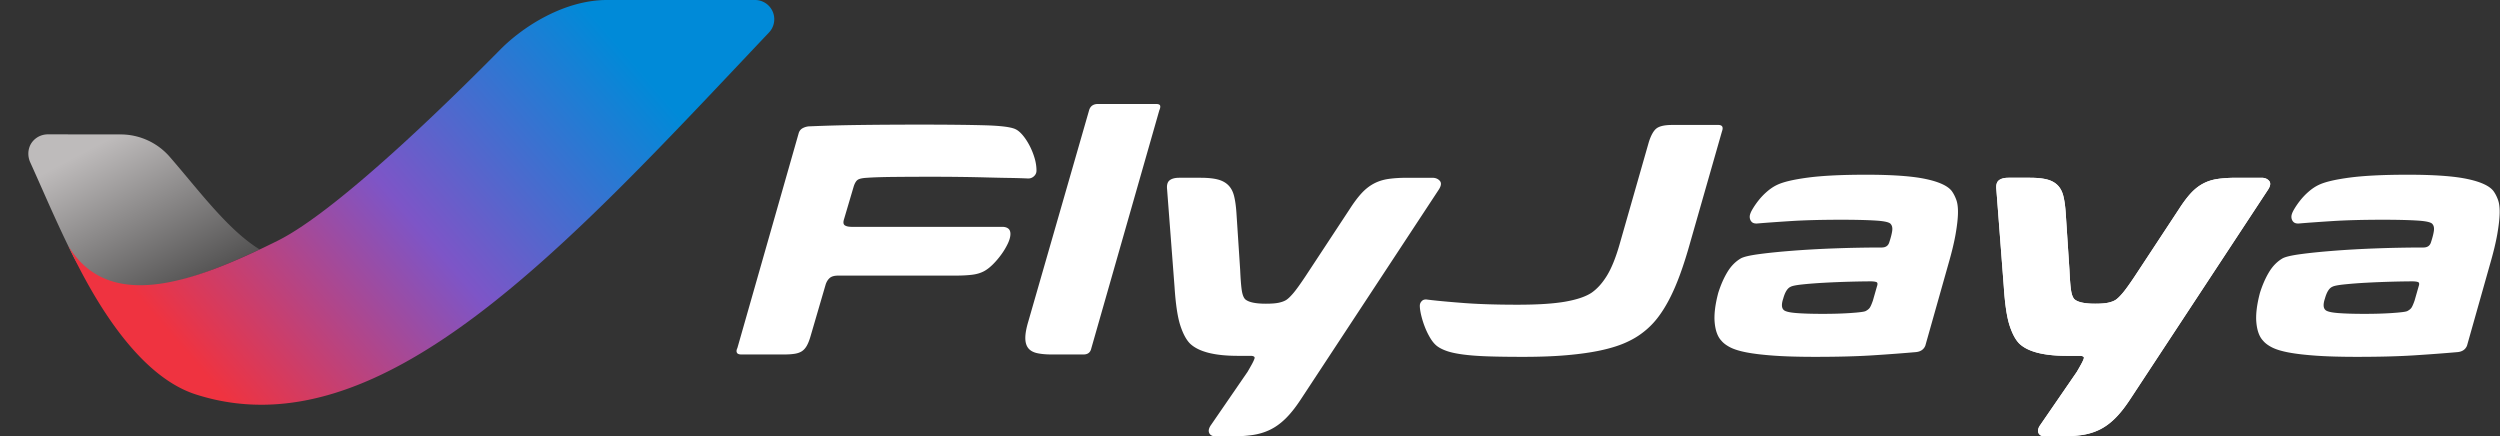
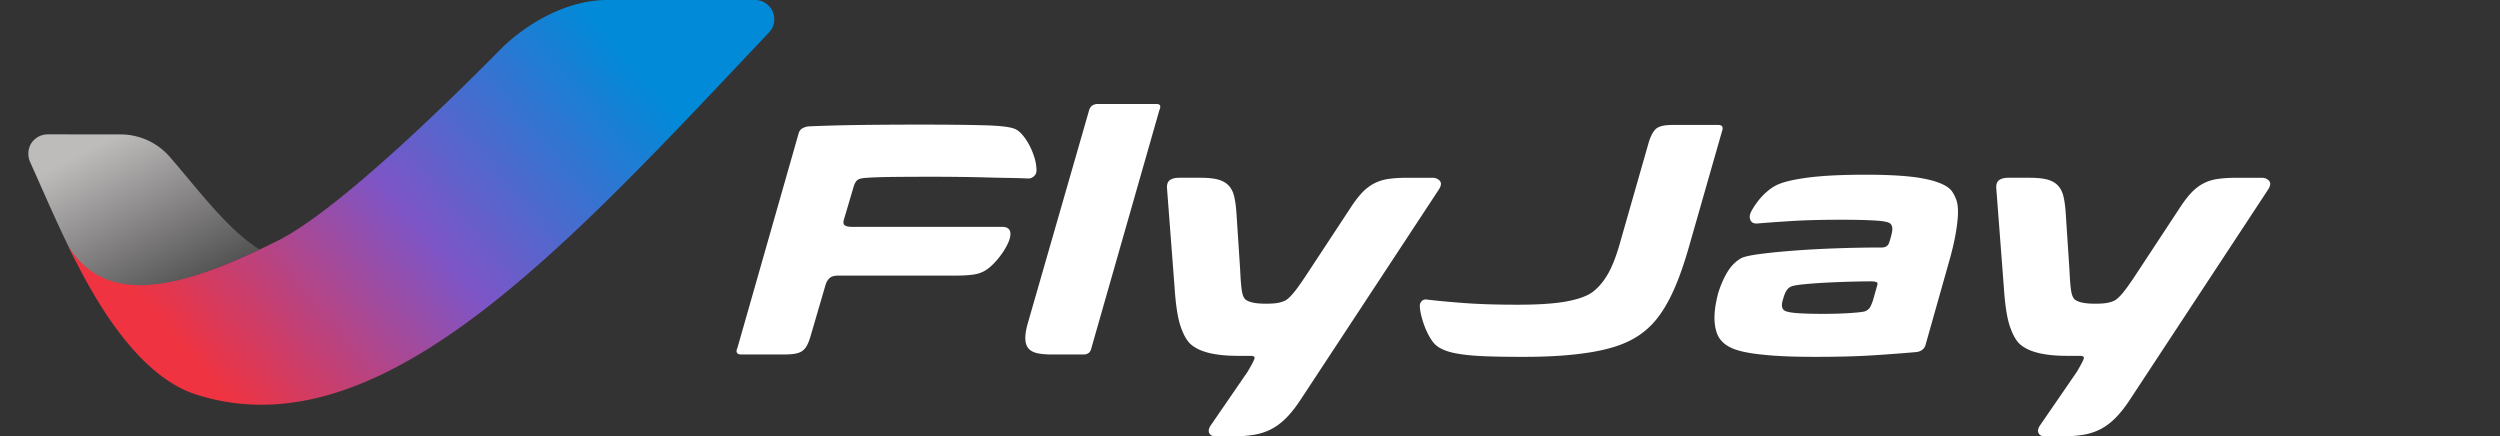
<svg xmlns="http://www.w3.org/2000/svg" width="802" height="140" fill="none" viewBox="0 0 802 140">
  <rect x="0" y="0" width="802" height="140" fill="#333333" stroke="none" />
  <path fill="#fff" d="M256.199 42.801q.325-1.194 1.41-1.738a5.04 5.04 0 0 1 2.28-.542 550 550 0 0 1 16.445-.434q8.736-.11 19.157-.109 12.482 0 20.405.215c5.284.148 8.612.58 9.986 1.304q1.085.544 2.225 1.901 1.14 1.358 2.116 3.203a22.6 22.6 0 0 1 1.628 3.965q.653 2.117.652 4.181 0 1.087-.869 1.846-.867.761-2.062.652a201 201 0 0 0-5.808-.164q-3.418-.053-7.434-.162a557 557 0 0 0-8.412-.163q-4.395-.054-8.738-.054-6.511 0-12.211.054-5.697.054-8.737.272-2.17.108-2.984.597-.814.49-1.358 2.118l-3.146 10.643q-.437 1.41.271 1.9.704.49 2.333.488h48.192q1.194 0 1.9.544.705.544.705 1.737 0 1.304-.814 3.041a22 22 0 0 1-2.062 3.476 26 26 0 0 1-2.713 3.203q-1.468 1.467-2.877 2.227-1.627.87-3.853 1.14-2.226.272-5.373.272h-37.555q-1.845 0-2.715.76-.866.76-1.301 2.063l-4.886 16.726q-.541 1.844-1.193 2.985-.65 1.14-1.574 1.737-.921.598-2.333.815-1.411.217-3.364.217h-13.677q-1.195 0-1.466-.597t.163-1.465zm93.888 68.962q-.434 1.955-2.497 1.954h-10.095q-2.93 0-4.829-.435-1.9-.434-2.822-1.627-.922-1.196-.922-3.26 0-2.061.976-5.32l19.538-67.876q.65-1.846 2.822-1.846h18.56q1.194 0 1.356.543.164.543-.271 1.519zm67.187 16.397q-2.496 3.803-4.884 6.137-2.388 2.335-4.994 3.584-2.603 1.25-5.643 1.683-3.039.435-6.838.436h-4.776q-1.736 0-2.225-1.086-.488-1.087.597-2.608l11.722-17.049q.76-1.305 1.357-2.39.595-1.085.814-1.738.219-.542-.163-.76-.38-.218-1.03-.216h-4.125q-11.18 0-15.304-3.91-1.845-1.846-3.148-5.864-1.303-4.02-1.846-12.38l-2.387-31.28q-.216-2.063.814-2.877 1.03-.815 3.094-.815h6.837q3.365 0 5.483.543 2.116.545 3.417 1.847 1.303 1.303 1.845 3.475.543 2.174.76 5.43l1.194 18.245q.217 4.78.543 6.733.327 1.956 1.085 2.715 1.629 1.412 6.621 1.412 2.714 0 4.18-.325 1.464-.326 2.334-.87.868-.542 2.224-2.118 1.357-1.573 3.962-5.484l14.22-21.61q1.953-3.041 3.744-4.997 1.79-1.955 3.908-3.095 2.115-1.14 4.721-1.52 2.604-.38 6.077-.38h8.033q1.519 0 2.388.977.868.977-.327 2.824zm71.42-13.682q-6.84 0-11.506-.163-4.668-.162-7.868-.597-3.204-.433-5.102-1.086-1.9-.652-3.093-1.52-1.195-.87-2.225-2.552a23 23 0 0 1-1.793-3.639 28.4 28.4 0 0 1-1.194-3.802q-.433-1.846-.433-3.04 0-.867.651-1.52t1.845-.435q4.45.543 11.615 1.086 7.163.544 17.257.543 9.661 0 15.251-.976 5.588-.98 8.412-2.824 2.711-1.846 4.938-5.432 2.224-3.582 4.071-9.989l9.442-33.016q1.086-3.367 2.55-4.398 1.467-1.031 4.94-1.031h14.76q1.955-.001 1.195 2.062l-10.094 35.296q-1.628 5.865-3.311 10.48-1.682 4.616-3.528 8.145-1.845 3.53-3.906 6.136a25.4 25.4 0 0 1-4.667 4.561q-2.39 1.847-5.645 3.258-3.256 1.413-7.815 2.389-4.559.979-10.691 1.521-6.133.544-14.056.543m128.949-3.585q-.76 1.848-3.04 2.064-6.186.544-13.784 1.031-7.598.489-18.452.489-7.924 0-13.242-.381-5.319-.38-8.737-1.029-3.42-.655-5.32-1.63-1.899-.978-2.875-2.172-1.737-1.848-2.117-5.702-.379-3.856 1.138-9.61 1.195-3.803 2.932-6.68 1.736-2.878 4.341-4.399 1.412-.76 5.861-1.357 4.45-.597 10.748-1.086 6.293-.488 13.728-.76 7.436-.27 14.816-.271 1.847 0 2.389-1.522.76-2.28.977-3.746t-.435-2.226q-.541-.87-4.72-1.141-4.18-.27-11.126-.271-9.66 0-16.39.435-6.73.434-10.53.759-1.301.11-1.898-.542t-.597-1.629q0-.87.814-2.28a25 25 0 0 1 2.007-2.933 20.7 20.7 0 0 1 2.769-2.878q1.574-1.357 3.202-2.119 2.931-1.409 9.876-2.335 6.948-.921 18.67-.921 12.591-.001 19.048 1.357 6.46 1.358 8.413 3.855.868 1.195 1.465 2.823.596 1.629.542 4.29-.052 2.661-.759 6.734-.705 4.073-2.442 10.044zm-15.521-19.005q.433-1.194-.218-1.412-.651-.216-1.736-.216-2.605 0-6.675.108a297 297 0 0 0-8.087.326q-4.017.216-7.109.542-3.094.325-3.854.762-1.52.65-2.387 3.8-.868 2.606.107 3.584.654.76 3.962 1.032 3.311.272 8.63.272 4.992 0 8.954-.272 3.961-.272 4.723-.597.867-.435 1.301-.978.436-.544 1.086-2.389zm81.185 36.272q-2.498 3.803-4.886 6.137-2.388 2.335-4.992 3.584t-5.643 1.683q-3.041.435-6.84.436h-4.775q-1.737 0-2.226-1.086-.487-1.087.598-2.608l11.722-17.049q.759-1.305 1.356-2.39t.816-1.738q.216-.542-.165-.76-.379-.218-1.029-.216h-4.126q-11.178 0-15.304-3.91-1.845-1.846-3.148-5.864-1.302-4.02-1.844-12.38l-2.389-31.28q-.216-2.063.814-2.877 1.031-.815 3.094-.815h6.837q3.366 0 5.483.543 2.115.545 3.418 1.847t1.845 3.475q.543 2.174.76 5.43l1.195 18.245q.217 4.78.542 6.733.326 1.956 1.084 2.715 1.63 1.412 6.622 1.412 2.714 0 4.179-.325 1.465-.326 2.334-.87.869-.542 2.224-2.118 1.358-1.573 3.962-5.484l14.22-21.61q1.954-3.041 3.744-4.997 1.792-1.955 3.908-3.095t4.721-1.52 6.079-.38h8.032q1.52 0 2.388.977.866.977-.326 2.824z" />
-   <path fill="#fff" d="M683.307 128.16q-2.498 3.803-4.886 6.137-2.388 2.335-4.992 3.584t-5.643 1.683q-3.041.435-6.84.436h-4.775q-1.737 0-2.226-1.086-.487-1.087.598-2.608l11.722-17.049q.759-1.305 1.356-2.39t.816-1.738q.216-.542-.165-.76-.379-.218-1.029-.216h-4.126q-11.178 0-15.304-3.91-1.845-1.846-3.148-5.864-1.302-4.02-1.844-12.38l-2.389-31.28q-.216-2.063.814-2.877 1.031-.815 3.094-.815h6.837q3.366 0 5.483.543 2.115.545 3.418 1.847t1.845 3.475q.543 2.174.76 5.43l1.195 18.245q.217 4.78.542 6.733.326 1.956 1.084 2.715 1.63 1.412 6.622 1.412 2.714 0 4.179-.325 1.465-.326 2.334-.87.869-.542 2.224-2.118 1.358-1.573 3.962-5.484l14.22-21.61q1.954-3.041 3.744-4.997 1.792-1.955 3.908-3.095t4.721-1.52 6.079-.38h8.032q1.52 0 2.388.977.866.977-.326 2.824zm108.109-17.267q-.76 1.848-3.039 2.064-6.187.544-13.785 1.031-7.598.489-18.452.489-7.923 0-13.242-.381-5.319-.38-8.737-1.029-3.42-.655-5.318-1.63-1.9-.978-2.877-2.172-1.737-1.848-2.117-5.702-.379-3.856 1.14-9.61 1.193-3.803 2.931-6.68 1.736-2.878 4.34-4.399 1.413-.76 5.863-1.357t10.745-1.086q6.296-.488 13.731-.76 7.434-.27 14.816-.271 1.845 0 2.389-1.522.758-2.28.975-3.746t-.434-2.226q-.543-.87-4.721-1.141-4.18-.27-11.126-.271-9.661 0-16.389.435-6.73.434-10.529.759-1.303.11-1.901-.542-.596-.652-.596-1.629 0-.87.814-2.28a25 25 0 0 1 2.008-2.933 21 21 0 0 1 2.768-2.878q1.574-1.357 3.203-2.119 2.93-1.409 9.877-2.335 6.946-.921 18.668-.921 12.59-.001 19.05 1.357 6.457 1.358 8.411 3.855.87 1.195 1.465 2.823.598 1.629.543 4.29t-.76 6.734-2.442 10.044zm-15.521-19.005q.434-1.194-.218-1.412-.65-.216-1.736-.216-2.606 0-6.675.108-4.072.109-8.086.326a141 141 0 0 0-7.11.542q-3.093.325-3.853.762-1.52.65-2.387 3.8-.869 2.606.108 3.584.65.76 3.962 1.032 3.31.272 8.629.272 4.993 0 8.954-.272t4.721-.597q.87-.435 1.303-.978.433-.544 1.085-2.389z" />
  <path fill="url(#a)" fill-rule="evenodd" d="M83.287 80.015c-10.165-6.26-19.253-18.66-28.86-29.735a20.9 20.9 0 0 0-15.785-7.154c-8.345.004-16.965-.027-23.355-.028-2.165.03-4.167 1.122-5.315 2.971-1.109 1.86-1.147 4.128-.246 6.078 4.247 9.355 8.564 19.664 13.98 30.43.065.059.082.145.11.193-.045-.134-.1-.23-.1-.23 8.513 17.576 35.565 8.828 59.57-2.525" clip-rule="evenodd" />
  <path fill="url(#b)" fill-rule="evenodd" d="M62.765 126.515c-21.087-6.796-35.882-37.296-40.952-47.806 13.045 21.871 40.536 11.803 67.208-1.452 20.73-10.299 60.672-50.451 71.546-61.436C167.902 8.419 181.112 0 194.712 0h47.495a6.18 6.18 0 0 1 5.678 3.74 6.18 6.18 0 0 1-1.195 6.69C181.726 79.073 122.064 145.629 62.765 126.516" clip-rule="evenodd" />
  <defs>
    <linearGradient id="a" x1="31.694" x2="66.594" y1="46.27" y2="112.776" gradientUnits="userSpaceOnUse">
      <stop stop-color="#BEBBBB" />
      <stop offset="1" stop-color="#2A2A2A" />
    </linearGradient>
    <linearGradient id="b" x1="200.436" x2="71.597" y1="16.698" y2="127.114" gradientUnits="userSpaceOnUse">
      <stop stop-color="#008AD8" />
      <stop offset=".51" stop-color="#7D55C7" />
      <stop offset="1" stop-color="#EF3340" />
    </linearGradient>
  </defs>
</svg>